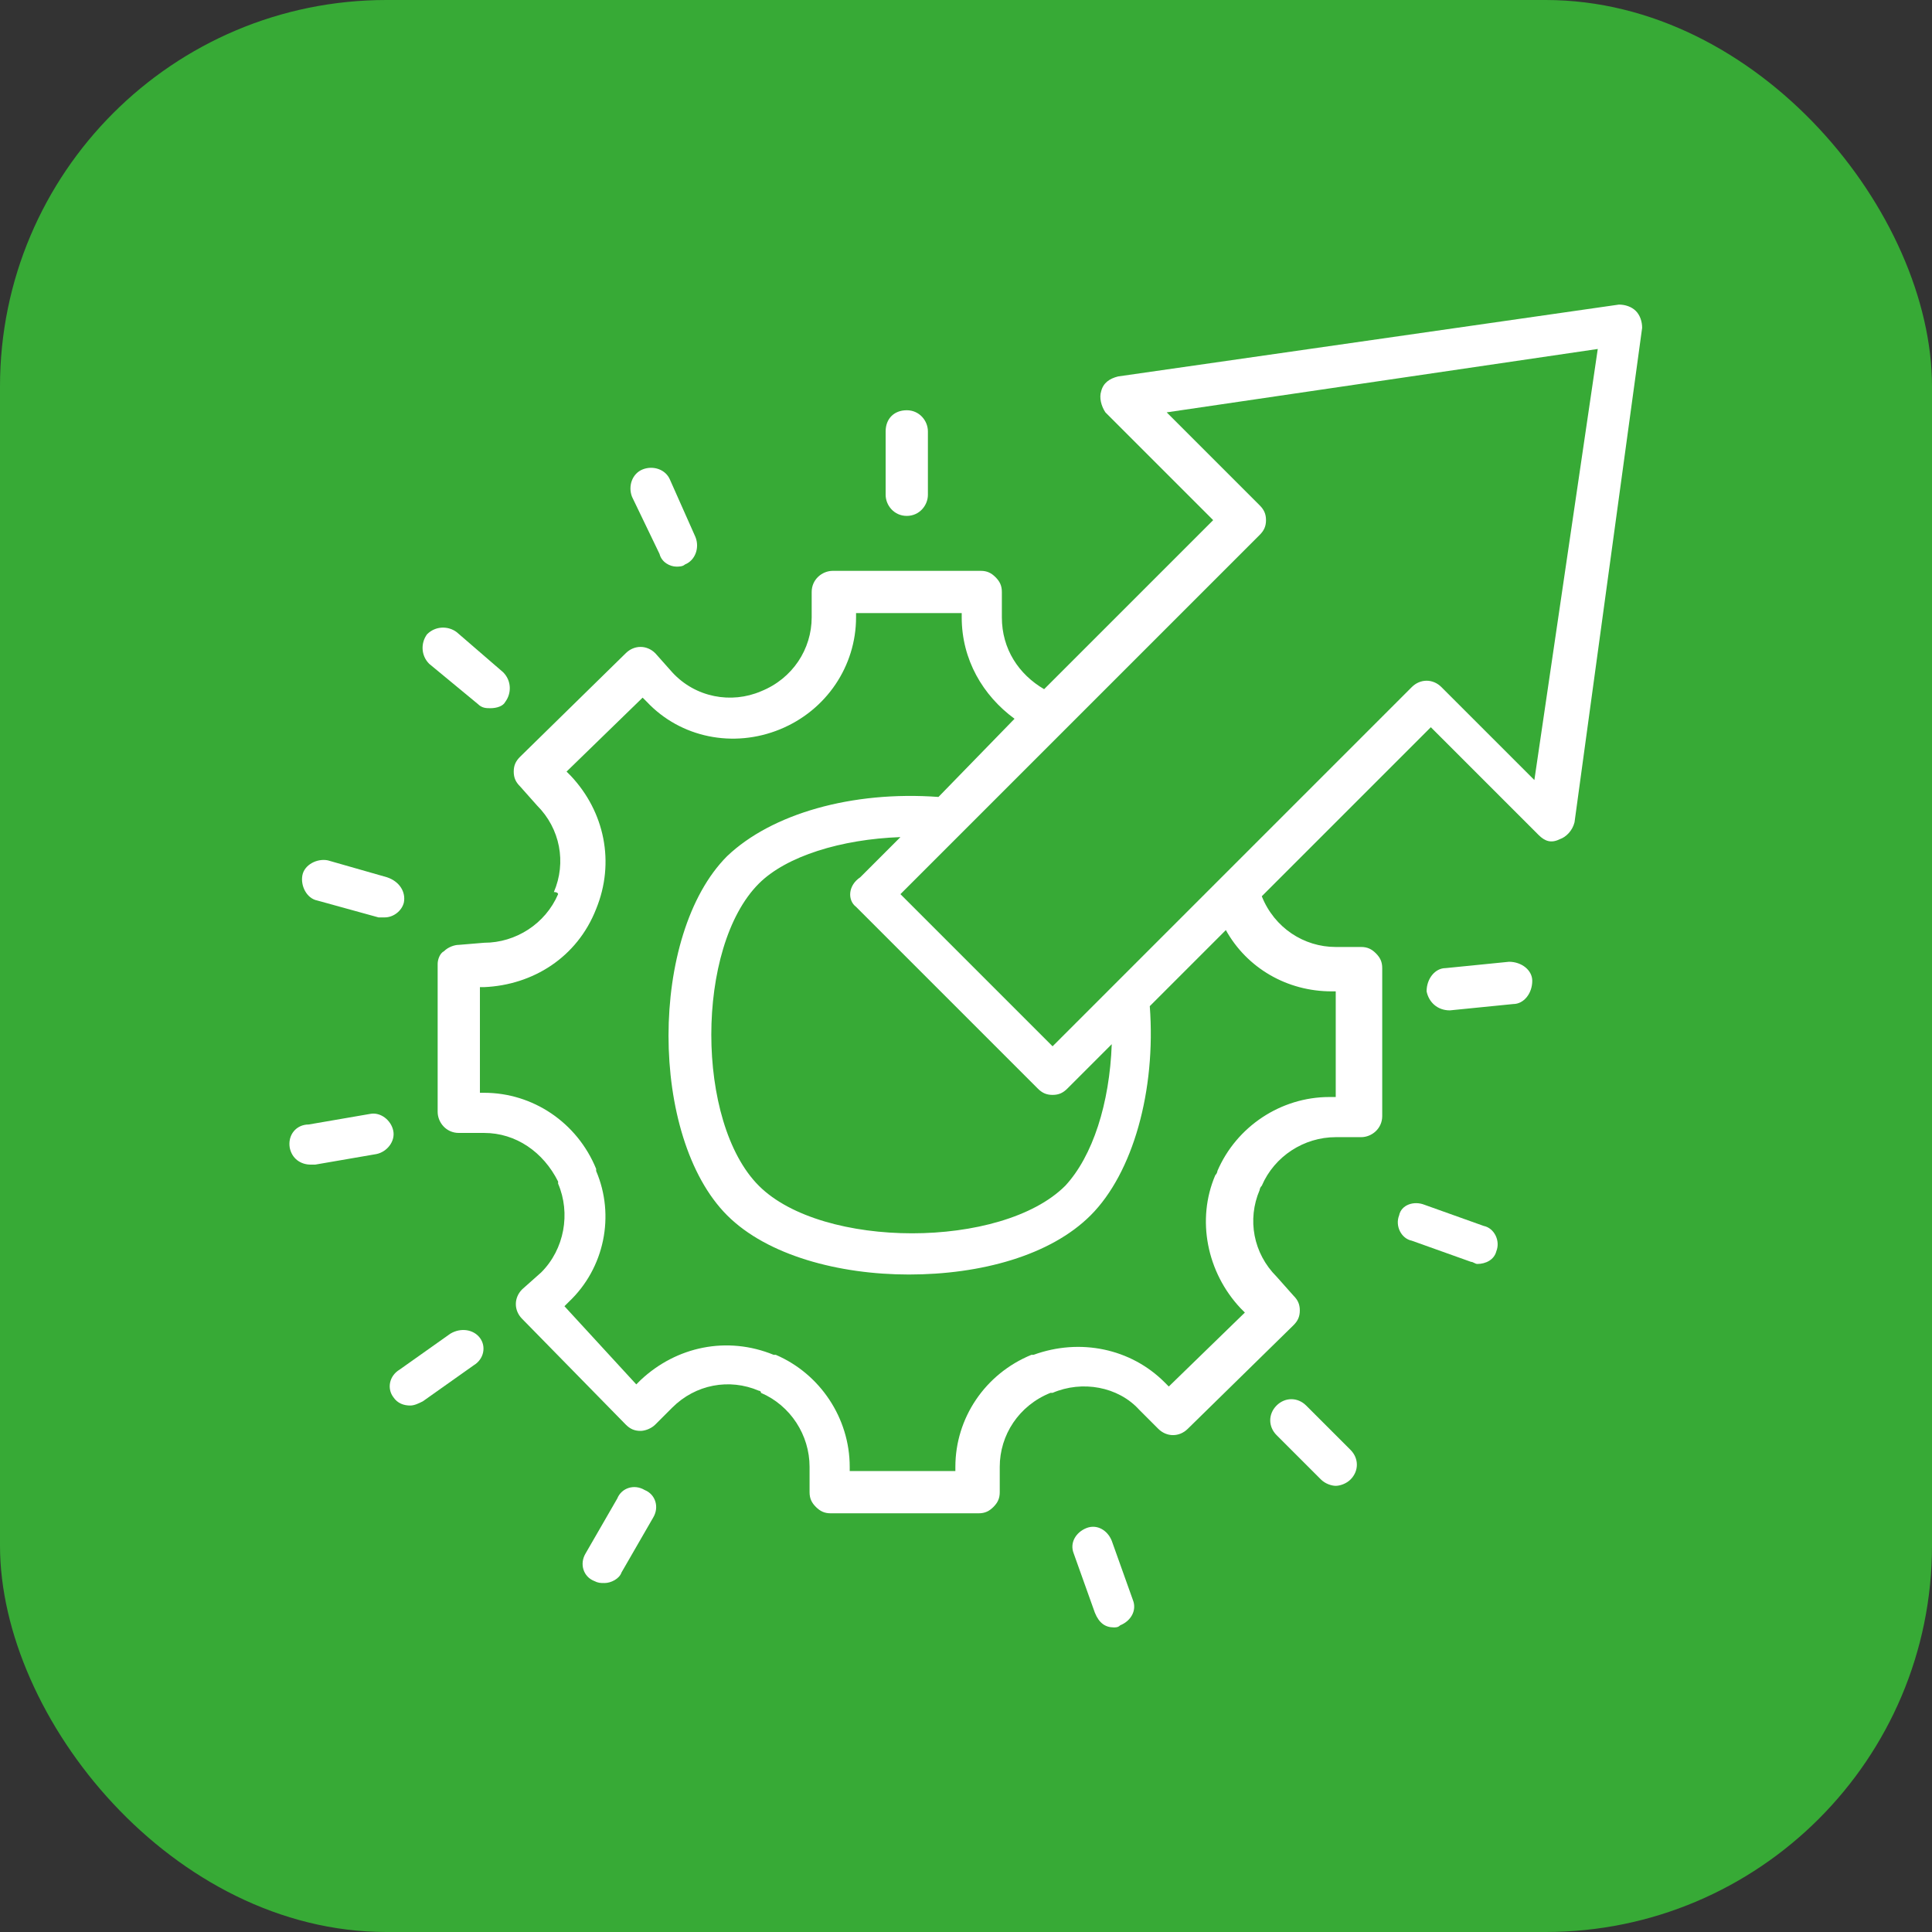
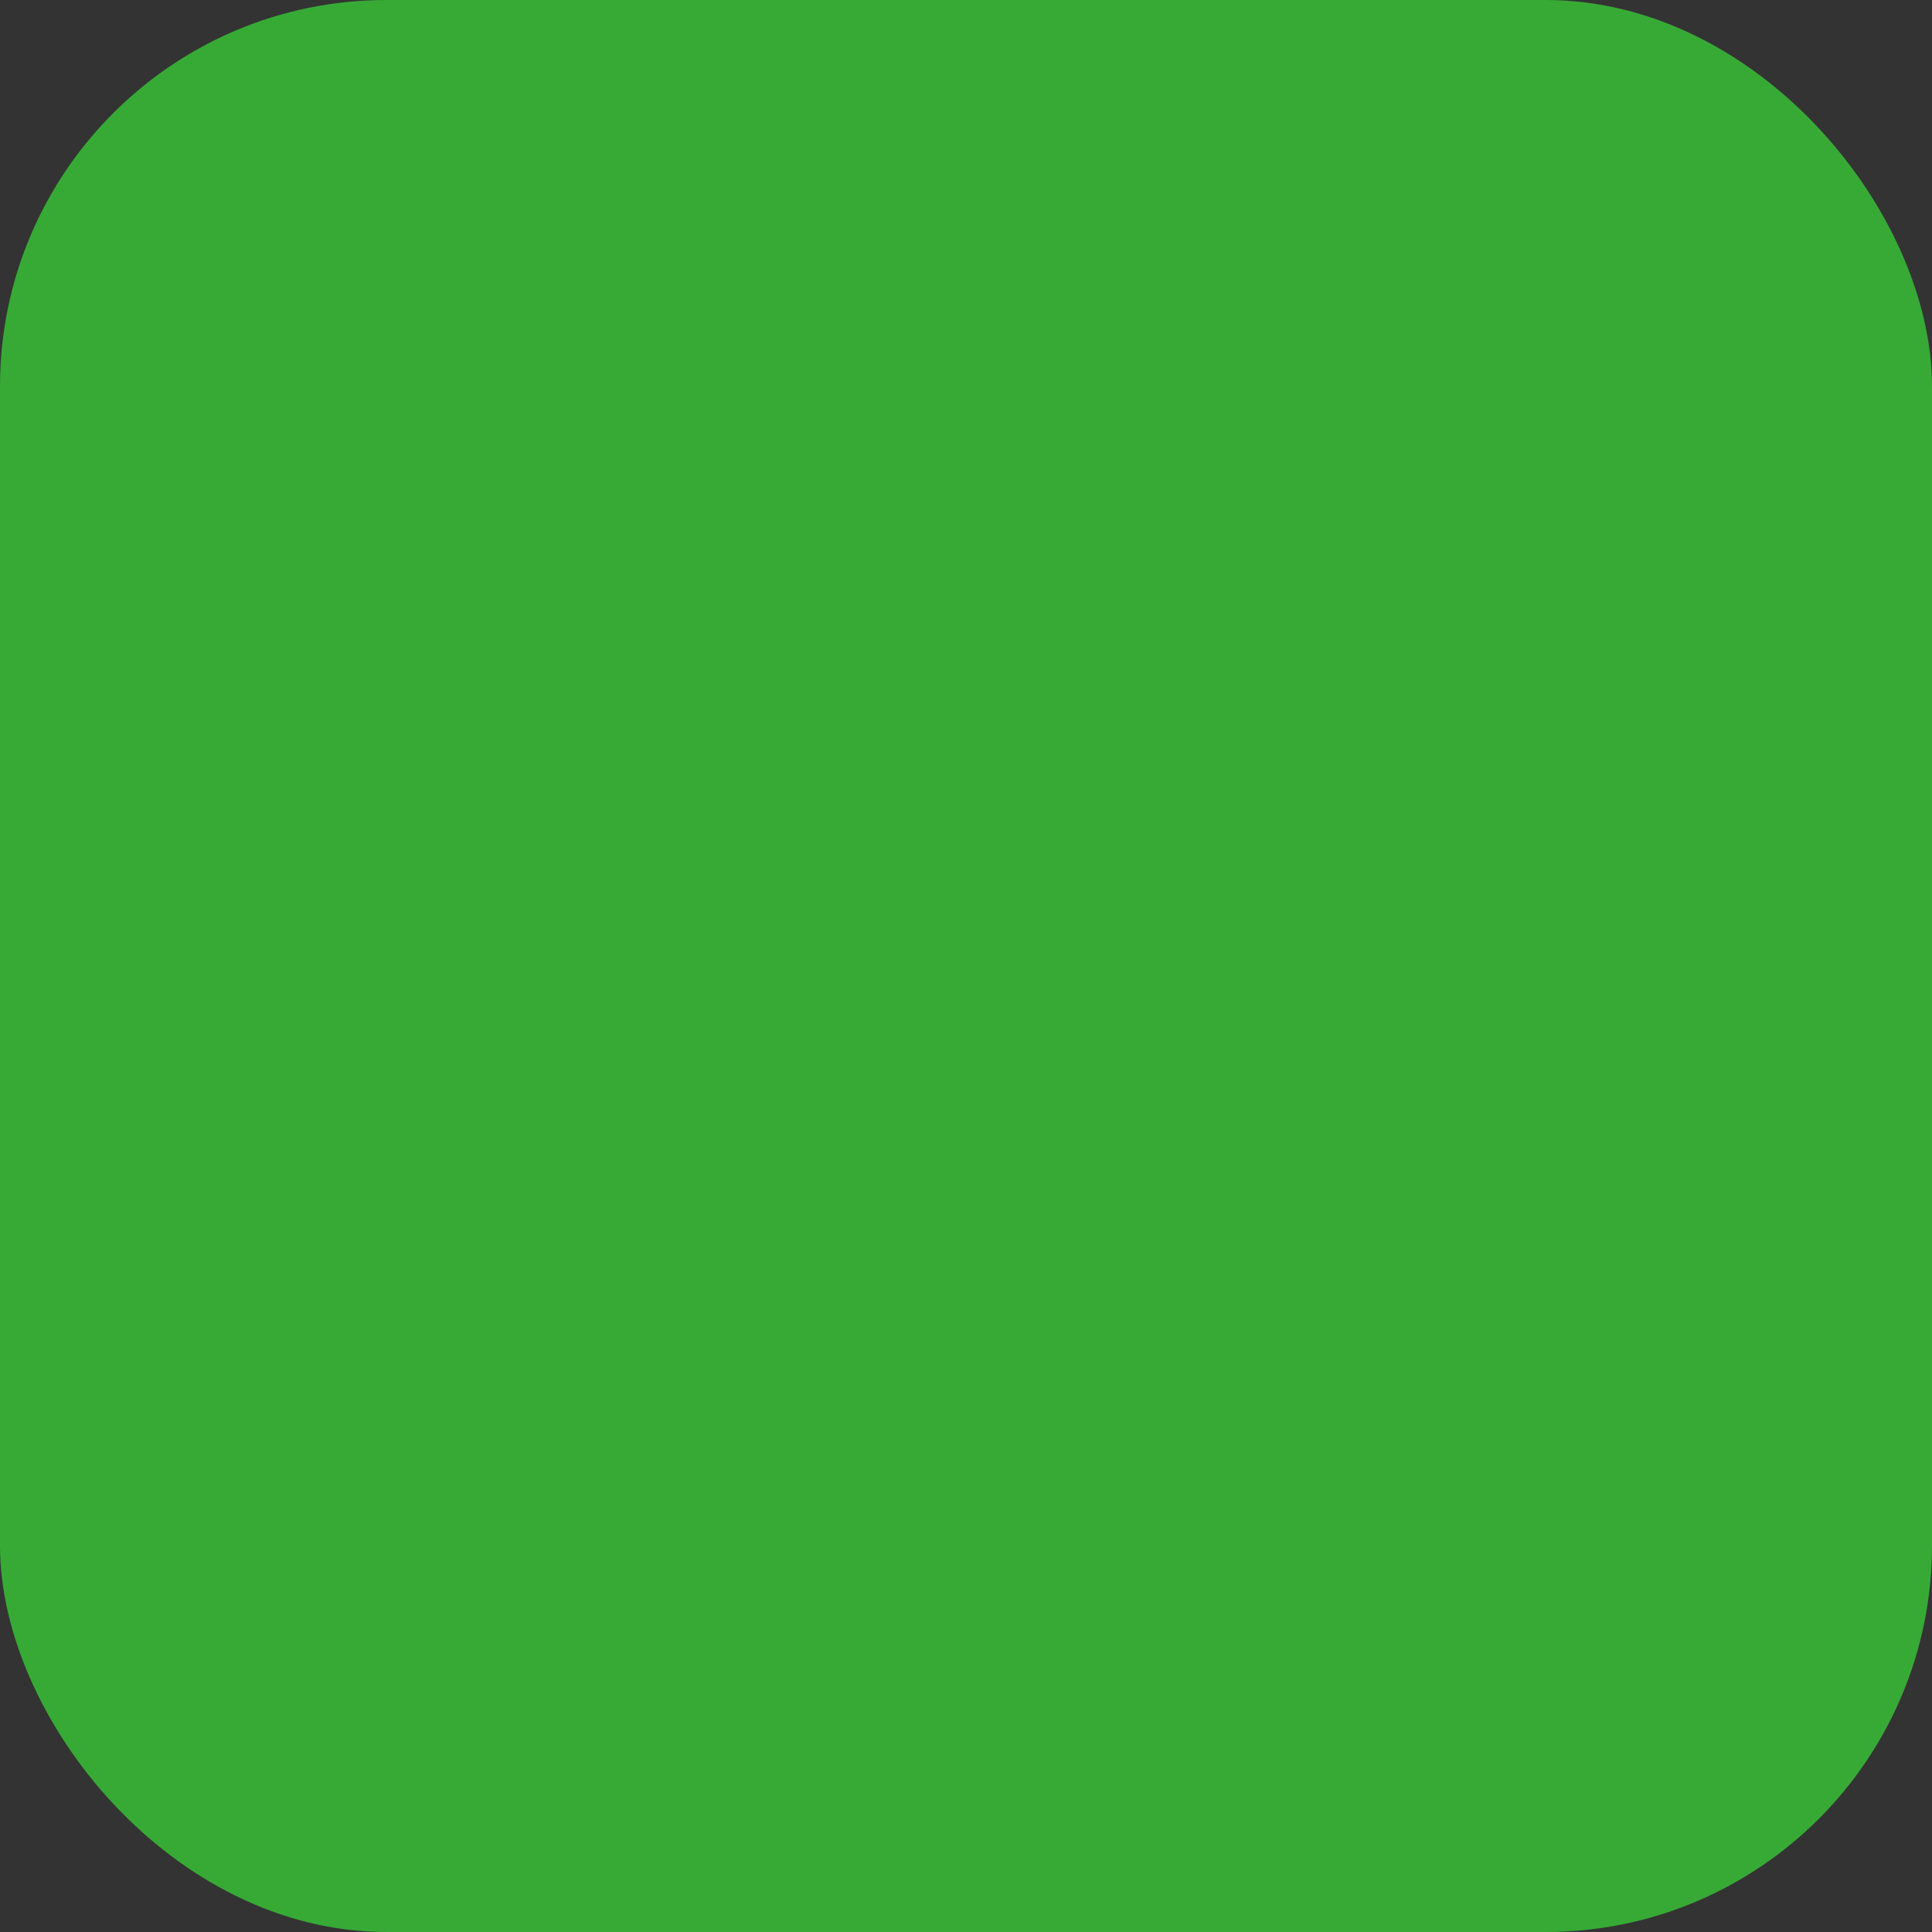
<svg xmlns="http://www.w3.org/2000/svg" class="" xml:space="preserve" style="enable-background:new 0 0 512 512" viewBox="0 0 64 64" y="0" x="0" height="512" width="512" version="1.1">
  <rect x="0" y="0" width="64" height="64" fill="#333333" stroke="none" />
  <rect shape="rounded" fill="#37aa36" ry="12.8" rx="12.8" height="64" width="64" />
  <g transform="matrix(0.7,0,0,0.7,9.598,9.6)">
-     <path data-original="#000000" opacity="1" fill="#ffffff" d="M12.7 28.6c-.6 1.4-2 2.3-3.5 2.3L8 31c-.2 0-.5.1-.7.3-.2.1-.3.4-.3.6v7c0 .5.4 1 1 1h1.2c1.5 0 2.8.9 3.5 2.3v.1c.6 1.4.3 3.1-.8 4.2l-.9.8c-.4.4-.4 1 0 1.4l4.9 5c.2.2.4.3.7.3.2 0 .5-.1.7-.3l.8-.8c1.1-1.1 2.7-1.4 4.1-.8 0 0 .1 0 .1.1 1.4.6 2.3 2 2.3 3.5v1.2c0 .3.1.5.3.7s.4.3.7.3h7c.3 0 .5-.1.7-.3s.3-.4.3-.7v-1.2c0-1.5.9-2.9 2.4-3.5h.1c1.4-.6 3.1-.3 4.1.8l.9.9c.4.4 1 .4 1.4 0l5-4.9c.2-.2.3-.4.3-.7s-.1-.5-.3-.7l-.8-.9c-1.1-1.1-1.4-2.7-.8-4.1 0 0 0-.1.1-.2.6-1.4 2-2.3 3.5-2.3h1.2c.5 0 1-.4 1-1v-7c0-.3-.1-.5-.3-.7s-.4-.3-.7-.3h-1.2c-1.5 0-2.9-.9-3.5-2.4l8-8 5.1 5.1c.3.3.6.4 1 .2.3-.1.6-.4.7-.8L64 1.8c0-.3-.1-.6-.3-.8s-.5-.3-.8-.3L39.2 4.1c-.4.1-.7.3-.8.7-.1.3 0 .7.2 1l5.1 5.1-8 8c-1.2-.7-2-1.9-2-3.4v-1.2c0-.3-.1-.5-.3-.7s-.4-.3-.7-.3h-7c-.5 0-1 .4-1 1v1.2c0 1.5-.9 2.9-2.4 3.5-1.4.6-3.1.3-4.2-.9l-.8-.9c-.4-.4-1-.4-1.4 0l-5 4.9c-.2.2-.3.4-.3.7s.1.5.3.7l.8.9c1.1 1.1 1.4 2.7.8 4.1.2 0 .2.1.2.1zm33.2-17c.2-.2.3-.4.3-.7s-.1-.5-.3-.7l-4.4-4.4 20.4-3-3 20.4-4.4-4.4c-.4-.4-1-.4-1.4 0l-17 17-7.2-7.2zM26.8 29.2l8.6 8.6c.2.2.4.3.7.3s.5-.1.7-.3l2.1-2.1c-.1 2.8-.9 5.3-2.2 6.7-3 3-11.5 3-14.5 0s-3-11.3 0-14.3c1.3-1.3 3.9-2.1 6.7-2.2L27 27.8c-.6.4-.6 1.1-.2 1.4zm-12.3.1c.9-2.2.4-4.6-1.2-6.3l-.2-.2 3.6-3.5.2.2c1.6 1.7 4.1 2.2 6.3 1.3s3.6-3 3.6-5.3v-.2h5v.2c0 2 1 3.7 2.5 4.8L30.7 24c-4.1-.3-7.9.8-10 2.8-3.7 3.7-3.7 13.3 0 17 1.9 1.9 5.3 2.8 8.6 2.8 3.4 0 6.7-.9 8.6-2.8 2-2 3.1-5.9 2.8-9.9l3.6-3.6c1 1.8 2.9 2.9 5 2.9h.2v5H49.2c-2.3 0-4.4 1.4-5.3 3.5 0 0 0 .1-.1.2-.9 2.1-.4 4.6 1.2 6.3l.2.2-3.6 3.5-.2-.2c-1.6-1.6-4-2.1-6.2-1.3h-.1c-2.2.9-3.6 3-3.6 5.3v.2h-5v-.2c0-2.3-1.4-4.4-3.5-5.3h-.1c-2.2-.9-4.6-.4-6.3 1.2l-.2.2-3.4-3.7.2-.2c1.7-1.6 2.2-4.1 1.3-6.2v-.1c-.9-2.2-3-3.6-5.3-3.6H9v-5h.2c2.3-.1 4.4-1.4 5.3-3.7z" />
-     <path data-original="#000000" opacity="1" fill="#ffffff" d="M30.2 9.7v-3c0-.5-.4-1-1-1s-1 .4-1 1v3c0 .5.4 1 1 1s1-.5 1-1zM18.3 13.1c.1 0 .3 0 .4-.1.5-.2.7-.8.5-1.3L18 9c-.2-.5-.8-.7-1.3-.5s-.7.8-.5 1.3l1.3 2.7c.1.4.5.6.8.6zM7.9 16.2c-.4-.3-1-.3-1.4.1-.3.4-.3 1 .1 1.4l2.3 1.9c.2.2.4.2.6.2.3 0 .6-.1.7-.3.3-.4.3-1-.1-1.4zM4.6 27.8 1.8 27c-.5-.1-1.1.2-1.2.7s.2 1.1.7 1.2l2.9.8h.3c.4 0 .8-.3.9-.7.1-.5-.2-1-.8-1.2zM0 40.6c.1.5.5.8 1 .8h.2l2.9-.5c.5-.1.9-.6.8-1.1s-.6-.9-1.1-.8l-2.9.5c-.6 0-1 .5-.9 1.1zM4.9 52.4c.2.3.5.4.8.4.2 0 .4-.1.6-.2l2.4-1.7c.5-.3.6-.9.3-1.3s-.9-.5-1.4-.2l-2.4 1.7c-.5.3-.6.9-.3 1.3zM14.9 61.2c.3 0 .7-.2.8-.5l1.5-2.6c.3-.5.1-1.1-.4-1.3-.5-.3-1.1-.1-1.3.4L14 59.8c-.3.5-.1 1.1.4 1.3.2.1.3.1.5.1zM39 63.3c.1 0 .2 0 .3-.1.5-.2.8-.7.6-1.2l-1-2.8c-.2-.5-.7-.8-1.2-.6s-.8.7-.6 1.2l1 2.8c.2.5.5.7.9.7zM49.5 56.6c.2 0 .5-.1.7-.3.4-.4.4-1 0-1.4l-2.1-2.1c-.4-.4-1-.4-1.4 0s-.4 1 0 1.4l2.1 2.1c.2.2.5.3.7.3zM52.5 43.8c-.2.5.1 1.1.6 1.2l2.8 1c.1 0 .2.1.3.1.4 0 .8-.2.9-.6.2-.5-.1-1.1-.6-1.2l-2.8-1c-.5-.2-1.1 0-1.2.5zM54.9 34.1l3-.3c.5 0 .9-.5.9-1.1 0-.5-.5-.9-1.1-.9l-3 .3c-.5 0-.9.5-.9 1.1.1.5.5.9 1.1.9-.1 0 0 0 0 0z" />
-   </g>
+     </g>
</svg>